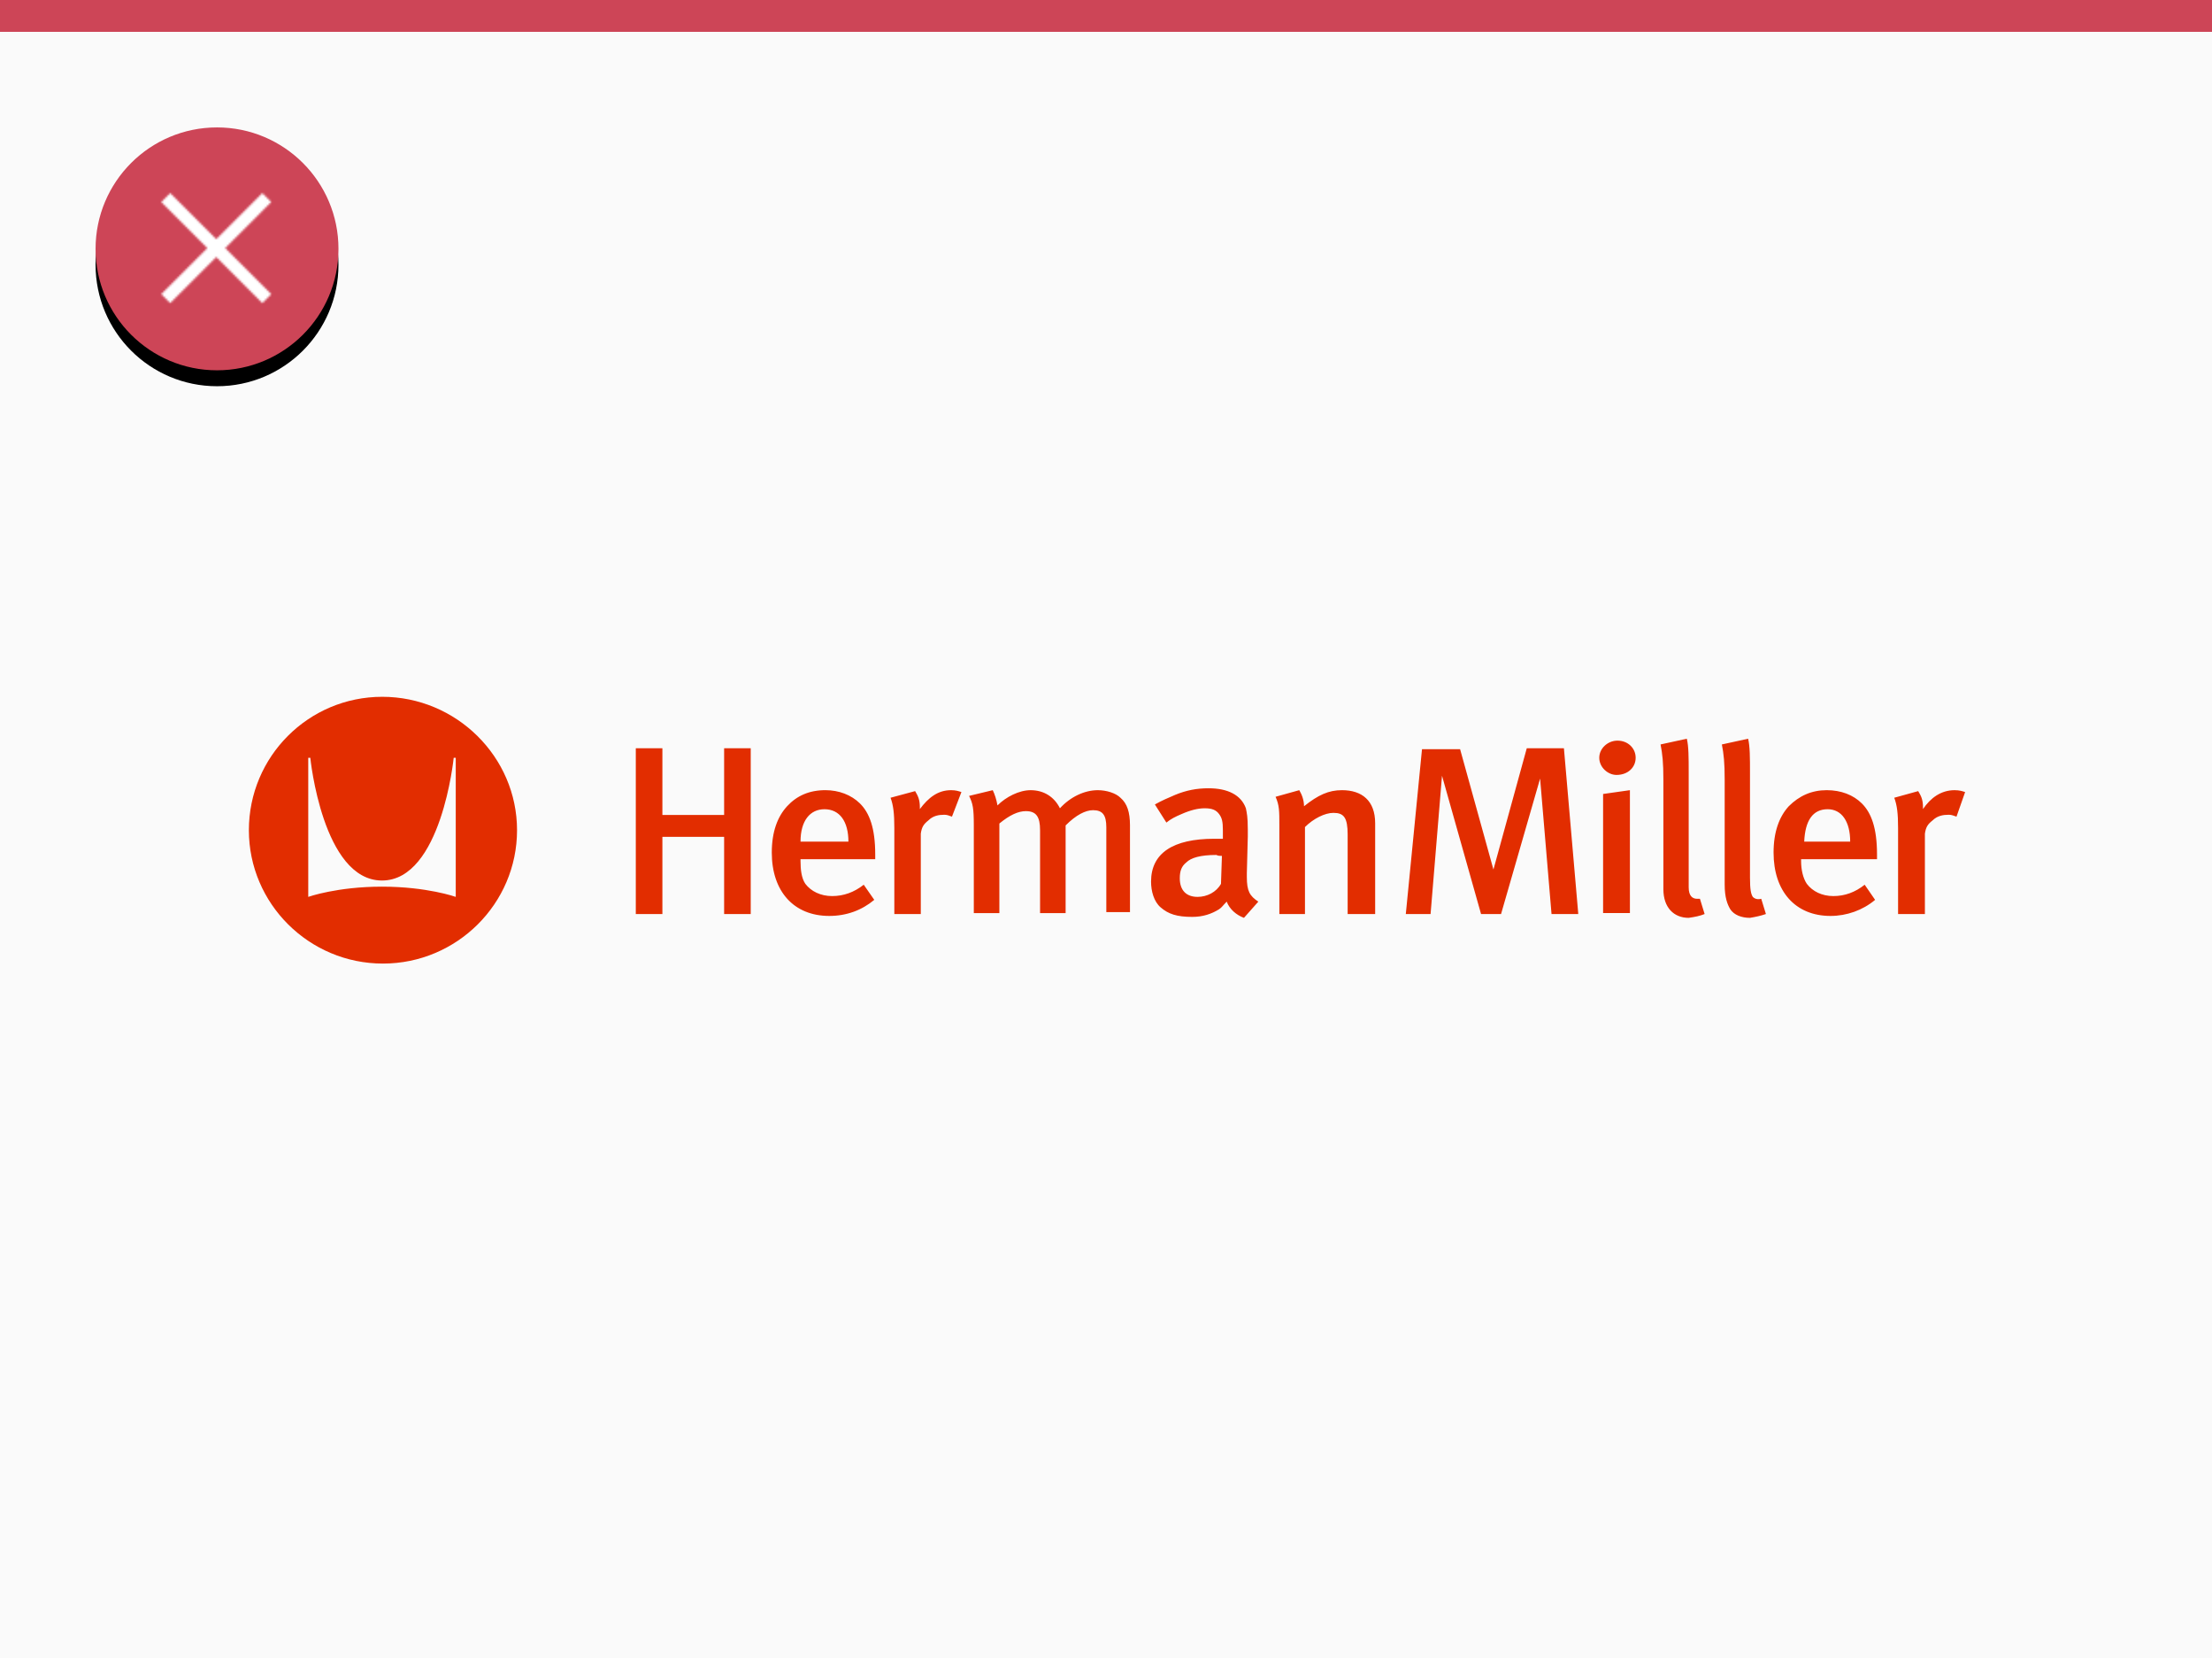
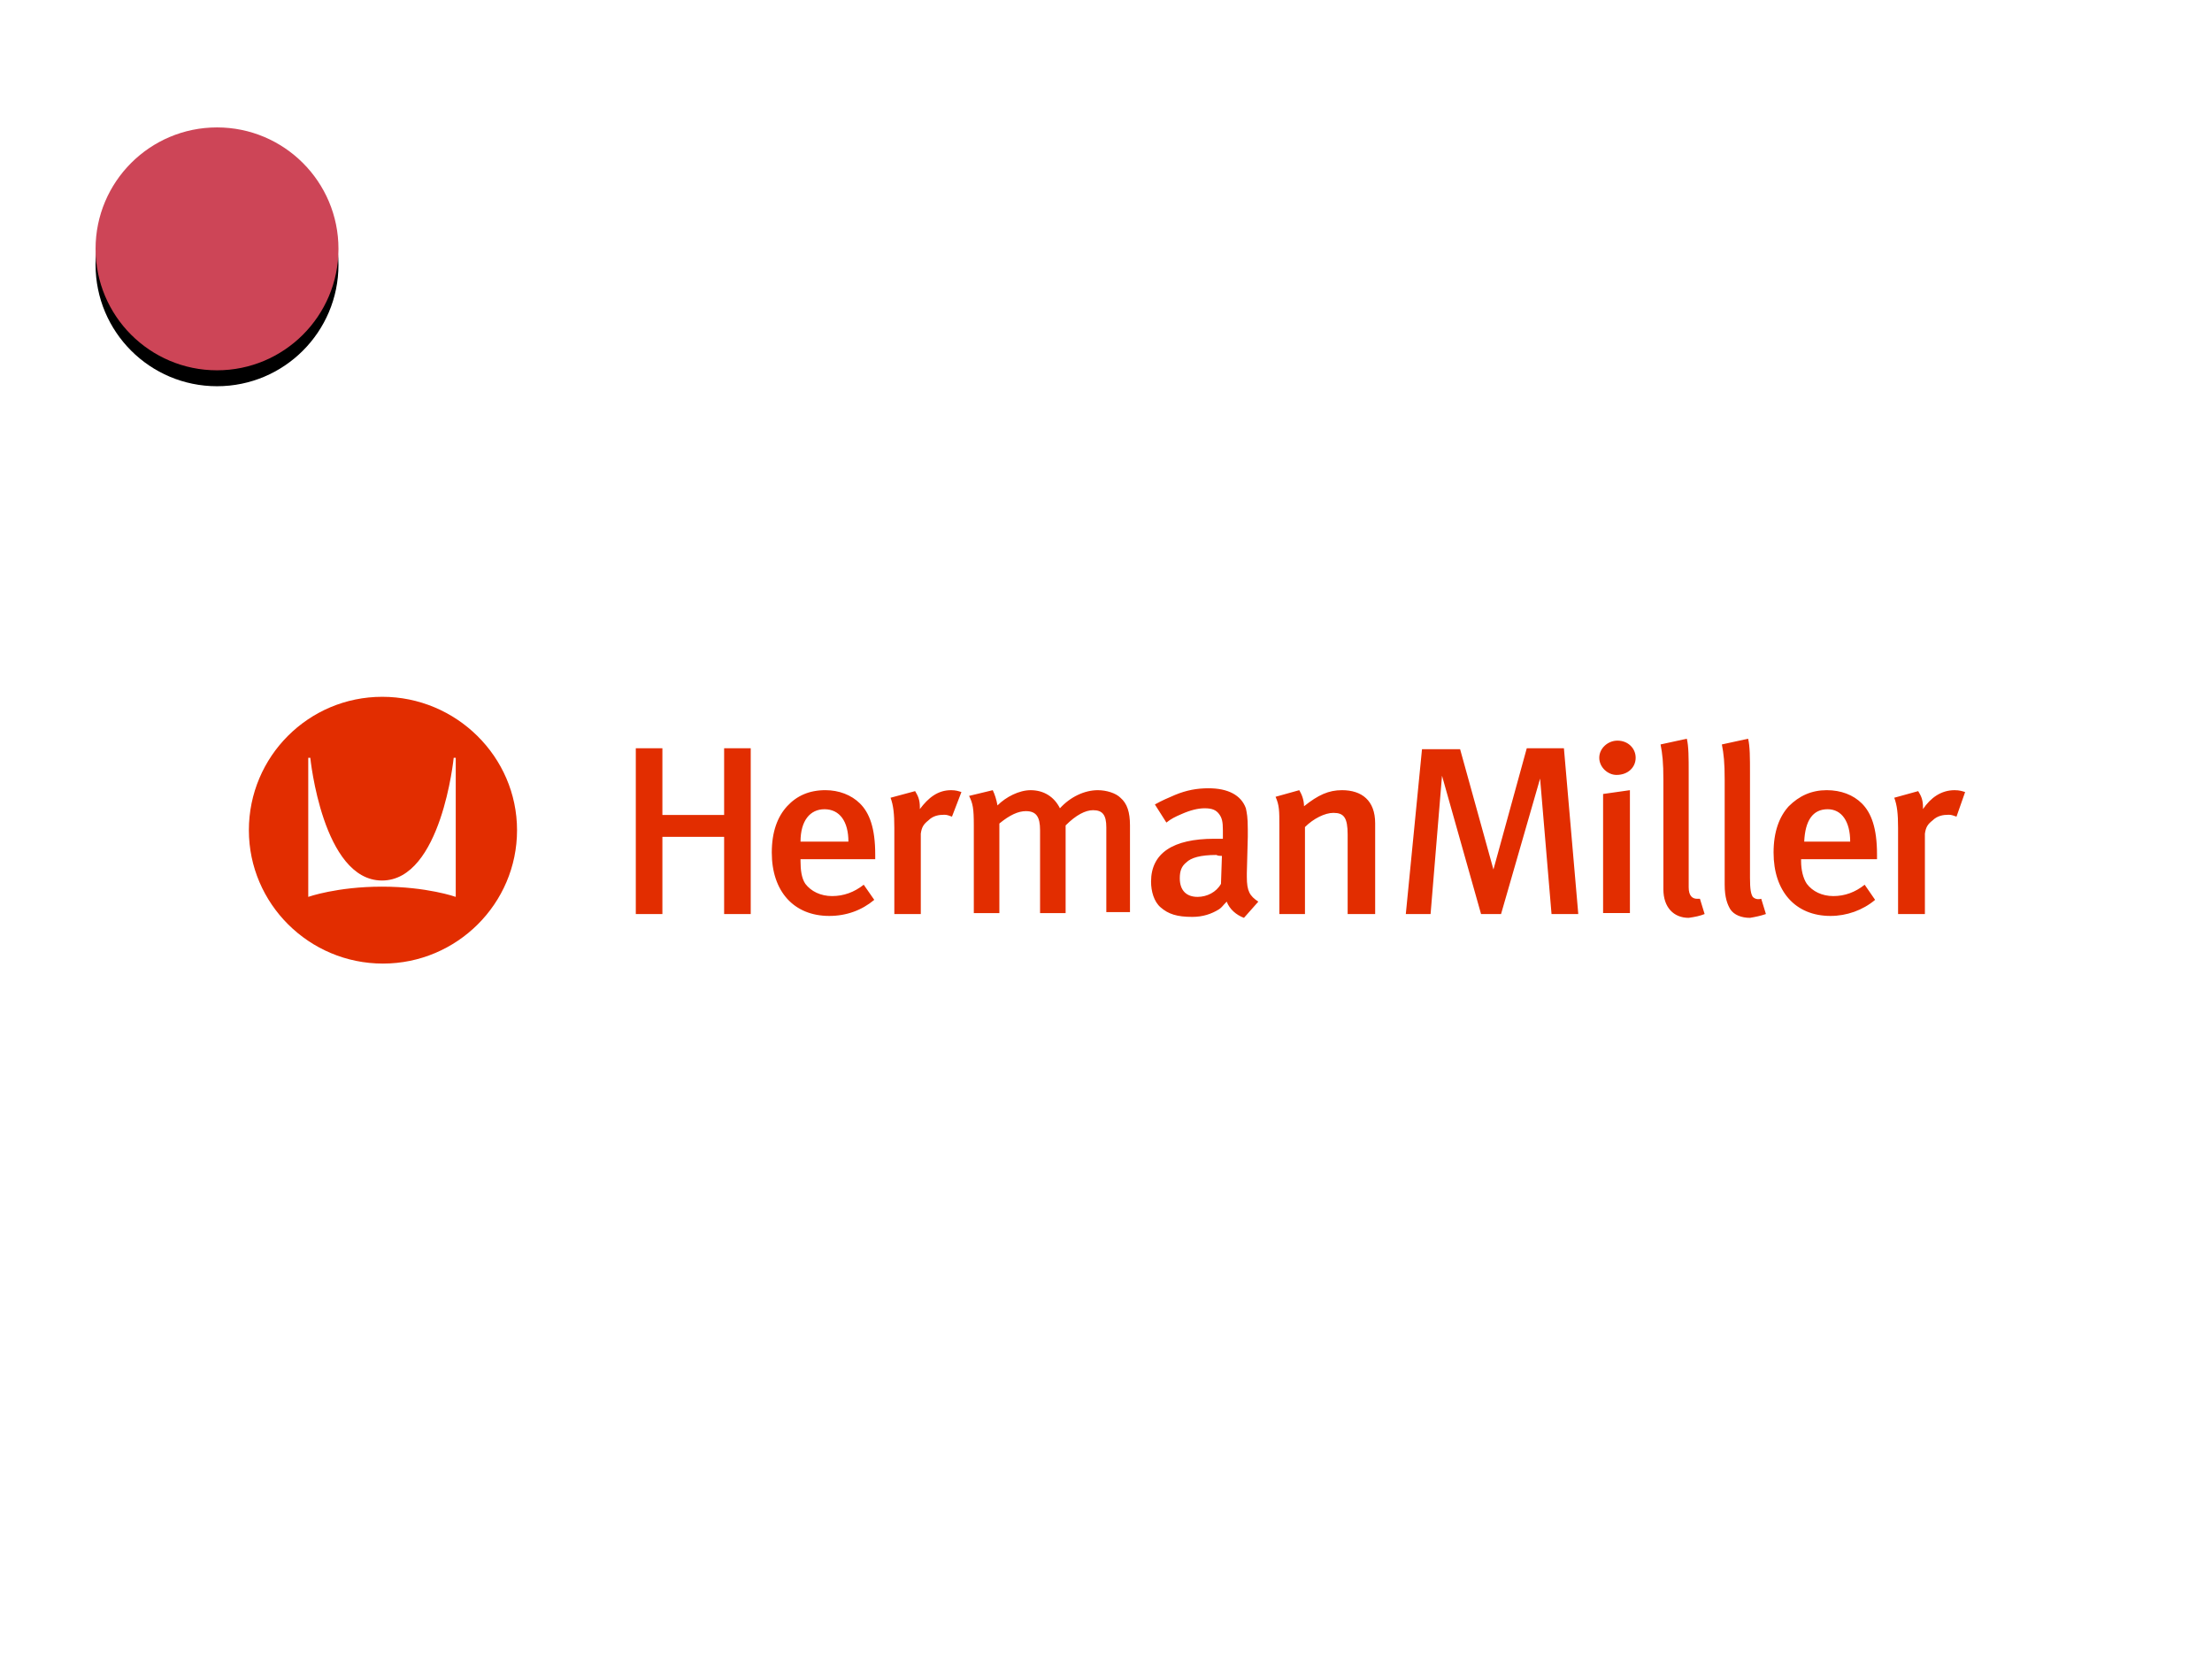
<svg xmlns="http://www.w3.org/2000/svg" xmlns:xlink="http://www.w3.org/1999/xlink" height="833" viewBox="0 0 1111 833" width="1111">
  <defs>
    <circle id="a" cx="61" cy="61" r="61" />
    <filter id="b" height="145.9%" width="145.9%" x="-23%" y="-16.4%">
      <feOffset dx="0" dy="8" in="SourceAlpha" result="shadowOffsetOuter1" />
      <feGaussianBlur in="shadowOffsetOuter1" result="shadowBlurOuter1" stdDeviation="8" />
      <feColorMatrix in="shadowBlurOuter1" type="matrix" values="0 0 0 0 0.145   0 0 0 0 0.145   0 0 0 0 0.145  0 0 0 0.1 0" />
    </filter>
    <mask id="c" fill="#fff">
-       <path d="m55.25 4.486-4.489-4.486-23.134 23.139-23.137-23.139-4.489 4.486 23.137 23.139-23.137 23.139 4.489 4.486 23.137-23.139 23.134 23.139 4.489-4.486-23.137-23.139z" fill="#fff" fill-rule="evenodd" />
-     </mask>
+       </mask>
  </defs>
  <g fill="none" fill-rule="evenodd">
-     <path d="m0 0h1111v833h-1111z" fill="#fafafa" />
    <g transform="translate(48 64)">
      <use fill="#000" filter="url(#b)" xlink:href="#a" />
      <use fill="#cd4557" fill-rule="evenodd" xlink:href="#a" />
    </g>
    <g fill="#fff" mask="url(#c)" transform="translate(81 97)">
-       <path d="m0 0h78v78h-78z" transform="translate(-11 -11)" />
+       <path d="m0 0h78v78h-78" transform="translate(-11 -11)" />
    </g>
-     <path d="m0 0h1111v16h-1111z" fill="#cd4557" />
    <path d="m67 0c37.108 0 67.687 30.082 67.687 67 0 36.918-30.236 67-67.344 67-37.108 0-67.344-30.082-67.344-67 0-36.918 29.892-67 67-67zm36.902 100.5v-69.871h-1.029s-6.173 61.651-36.01 61.651-36.01-61.651-36.01-61.651h-1.029v69.871s14.404-5.138 37.039-5.138c22.635 0 37.039 5.138 37.039 5.138zm197.221-27.757c0-10.05-4.329-16.271-12.026-16.271-7.215 0-12.026 5.743-12.026 16.271zm187.6 7.168c-.941 0-1.881 0-2.822-.468-7.996 0-12.699 1.404-15.051 3.743-2.352 1.872-3.292 4.211-3.292 7.955 0 6.083 3.292 9.359 8.936 9.359 4.703 0 9.407-2.34 11.758-6.551zm315.554-7.168c0-10.05-4.241-16.271-11.309-16.271-7.539 0-11.309 5.743-11.78 16.271zm-552.219 35.893v.479h-13.357v-38.764h-31.008v38.764h-13.357v-83.271h13.357v33.5h31.008v-33.5h13.357zm62.533-27.063h-37.52v.95c0 4.275.481 8.55 2.405 11.399 2.886 3.8 7.696 6.175 13.469 6.175 5.772 0 11.064-1.9 15.874-5.7l5.291 7.6c-6.253 5.225-13.95 8.075-22.608 8.075-17.798 0-28.862-12.349-28.862-31.823 0-10.449 2.886-18.049 7.696-23.274 4.81-5.225 11.064-8.075 19.241-8.075 6.734 0 12.988 2.375 17.317 6.65 4.81 4.75 7.696 12.349 7.696 25.649zm43.292-33.723-4.746 12.348c-1.424-.475-2.373-.95-3.797-.95-2.848 0-5.695.475-8.068 2.85-2.373 1.9-3.322 3.324-3.797 6.649v40.368h-13.289v-43.218c0-7.124-.475-11.398-1.898-15.197l12.34-3.324c1.424 2.375 2.373 4.274 2.373 8.074v.95c4.272-5.699 9.018-9.498 15.662-9.498 2.373 0 3.797.475 5.221.95zm84.661 61.264v-.957h-11.884v-42.593c0-6.221-1.901-8.614-6.655-8.614-3.803 0-8.557 2.393-13.786 7.657v44.029h-12.835v-41.636c0-6.7-1.901-9.571-7.131-9.571-3.803 0-8.081 1.914-13.31 6.221v44.986h-12.835v-44.029c0-8.614-.475-11.007-2.377-14.836l11.884-2.871c.951 1.914 1.901 4.786 2.377 7.657 4.278-4.307 10.933-7.657 16.638-7.657 6.655 0 11.884 3.35 14.736 9.093 5.229-5.743 12.36-9.093 19.015-9.093 4.278 0 9.032 1.436 11.409 3.829 3.328 2.871 4.754 7.179 4.754 13.879zm64.458-6.221-7.215 8.136c-3.848-1.436-7.215-4.307-8.658-8.136-1.924 1.914-2.405 2.871-3.848 3.829-3.848 2.393-8.177 3.829-13.469 3.829-7.696 0-12.026-1.436-15.874-4.786-3.367-2.871-4.81-8.136-4.81-12.921 0-14.357 11.064-21.536 31.748-21.536h4.329v-4.307c0-4.307-.481-6.221-1.924-8.136s-3.367-2.871-7.215-2.871c-3.367 0-7.215.957-11.545 2.871-3.367 1.436-5.291 2.393-7.696 4.307l-5.772-9.093c3.367-1.914 6.734-3.35 10.102-4.786 5.772-2.393 11.064-3.35 16.836-3.35 9.621 0 16.355 3.35 18.76 10.05.481 2.393.962 4.307.962 10.529v3.829l-.481 18.186v1.914c0 7.179 1.443 9.571 5.772 12.443zm58.685 5.272v.95h-13.817v-39.893c0-8.549-1.906-10.923-7.147-10.923-4.288 0-10.005 2.85-14.293 7.124v43.692h-12.864v-44.642c0-7.124 0-9.973-1.906-14.248l11.911-3.324c1.429 2.375 2.382 5.224 2.382 8.074 7.147-5.699 12.388-8.074 19.058-8.074 10.005 0 16.676 5.224 16.676 16.622zm101.978.474v.476h-13.394l-5.74-68.045-19.613 68.045h-10.046l-19.613-69.472-5.74 69.472h-12.438l8.132-82.796h19.135l16.743 60.431 16.743-60.907h18.656zm25.975.476v-.479h-13.469v-59.821l13.469-1.914zm37.52 0c-2.354.957-4.708 1.436-8.003 1.914-7.533 0-12.711-5.264-12.711-14.357v-55.036c0-8.614-.471-12.921-1.412-17.707l13.182-2.871c.942 3.829.942 9.571.942 17.229v57.429c0 4.307 1.883 5.743 4.237 5.743h1.412zm-34.634-78.486c0 4.786-3.848 8.614-9.621 8.614-4.329 0-8.658-3.829-8.658-8.614s4.329-8.614 9.14-8.614c5.291 0 9.14 3.829 9.14 8.614zm65.42 78.486c-2.825.957-5.179 1.436-8.003 1.914-4.237 0-8.003-1.436-9.887-4.307-1.412-2.393-2.825-5.743-2.825-12.443v-52.643c0-8.614-.471-12.921-1.412-17.707l13.182-2.871c.942 3.829.942 9.571.942 17.229v52.643c0 5.743.471 8.136 1.412 9.571.942.957 2.354 1.436 4.237.957zm55.799-27.541h-38.129v.95c0 4.275.953 8.55 2.86 11.399 2.86 3.8 7.626 6.175 13.345 6.175 5.719 0 10.962-1.9 15.728-5.7l5.243 7.6c-6.196 5.225-14.298 8.075-22.401 8.075-17.635 0-28.597-12.349-28.597-31.823 0-10.449 2.86-18.049 7.626-23.274 5.243-5.225 11.439-8.075 19.065-8.075 7.149 0 13.345 2.375 17.635 6.65 4.766 4.75 7.626 12.349 7.626 25.649zm44.254-33.723-4.329 12.348c-1.443-.475-2.405-.95-3.848-.95-2.886 0-5.772.475-8.177 2.85-2.405 1.9-3.367 3.324-3.848 6.649v40.368h-13.469v-43.218c0-7.124-.481-11.398-1.924-15.197l12.026-3.324c1.443 2.375 2.405 4.274 2.405 8.074v.95c3.848-5.699 9.14-9.498 15.874-9.498 2.405 0 3.848.475 5.291.95z" fill="#e22d00" transform="translate(125 350)" />
  </g>
</svg>